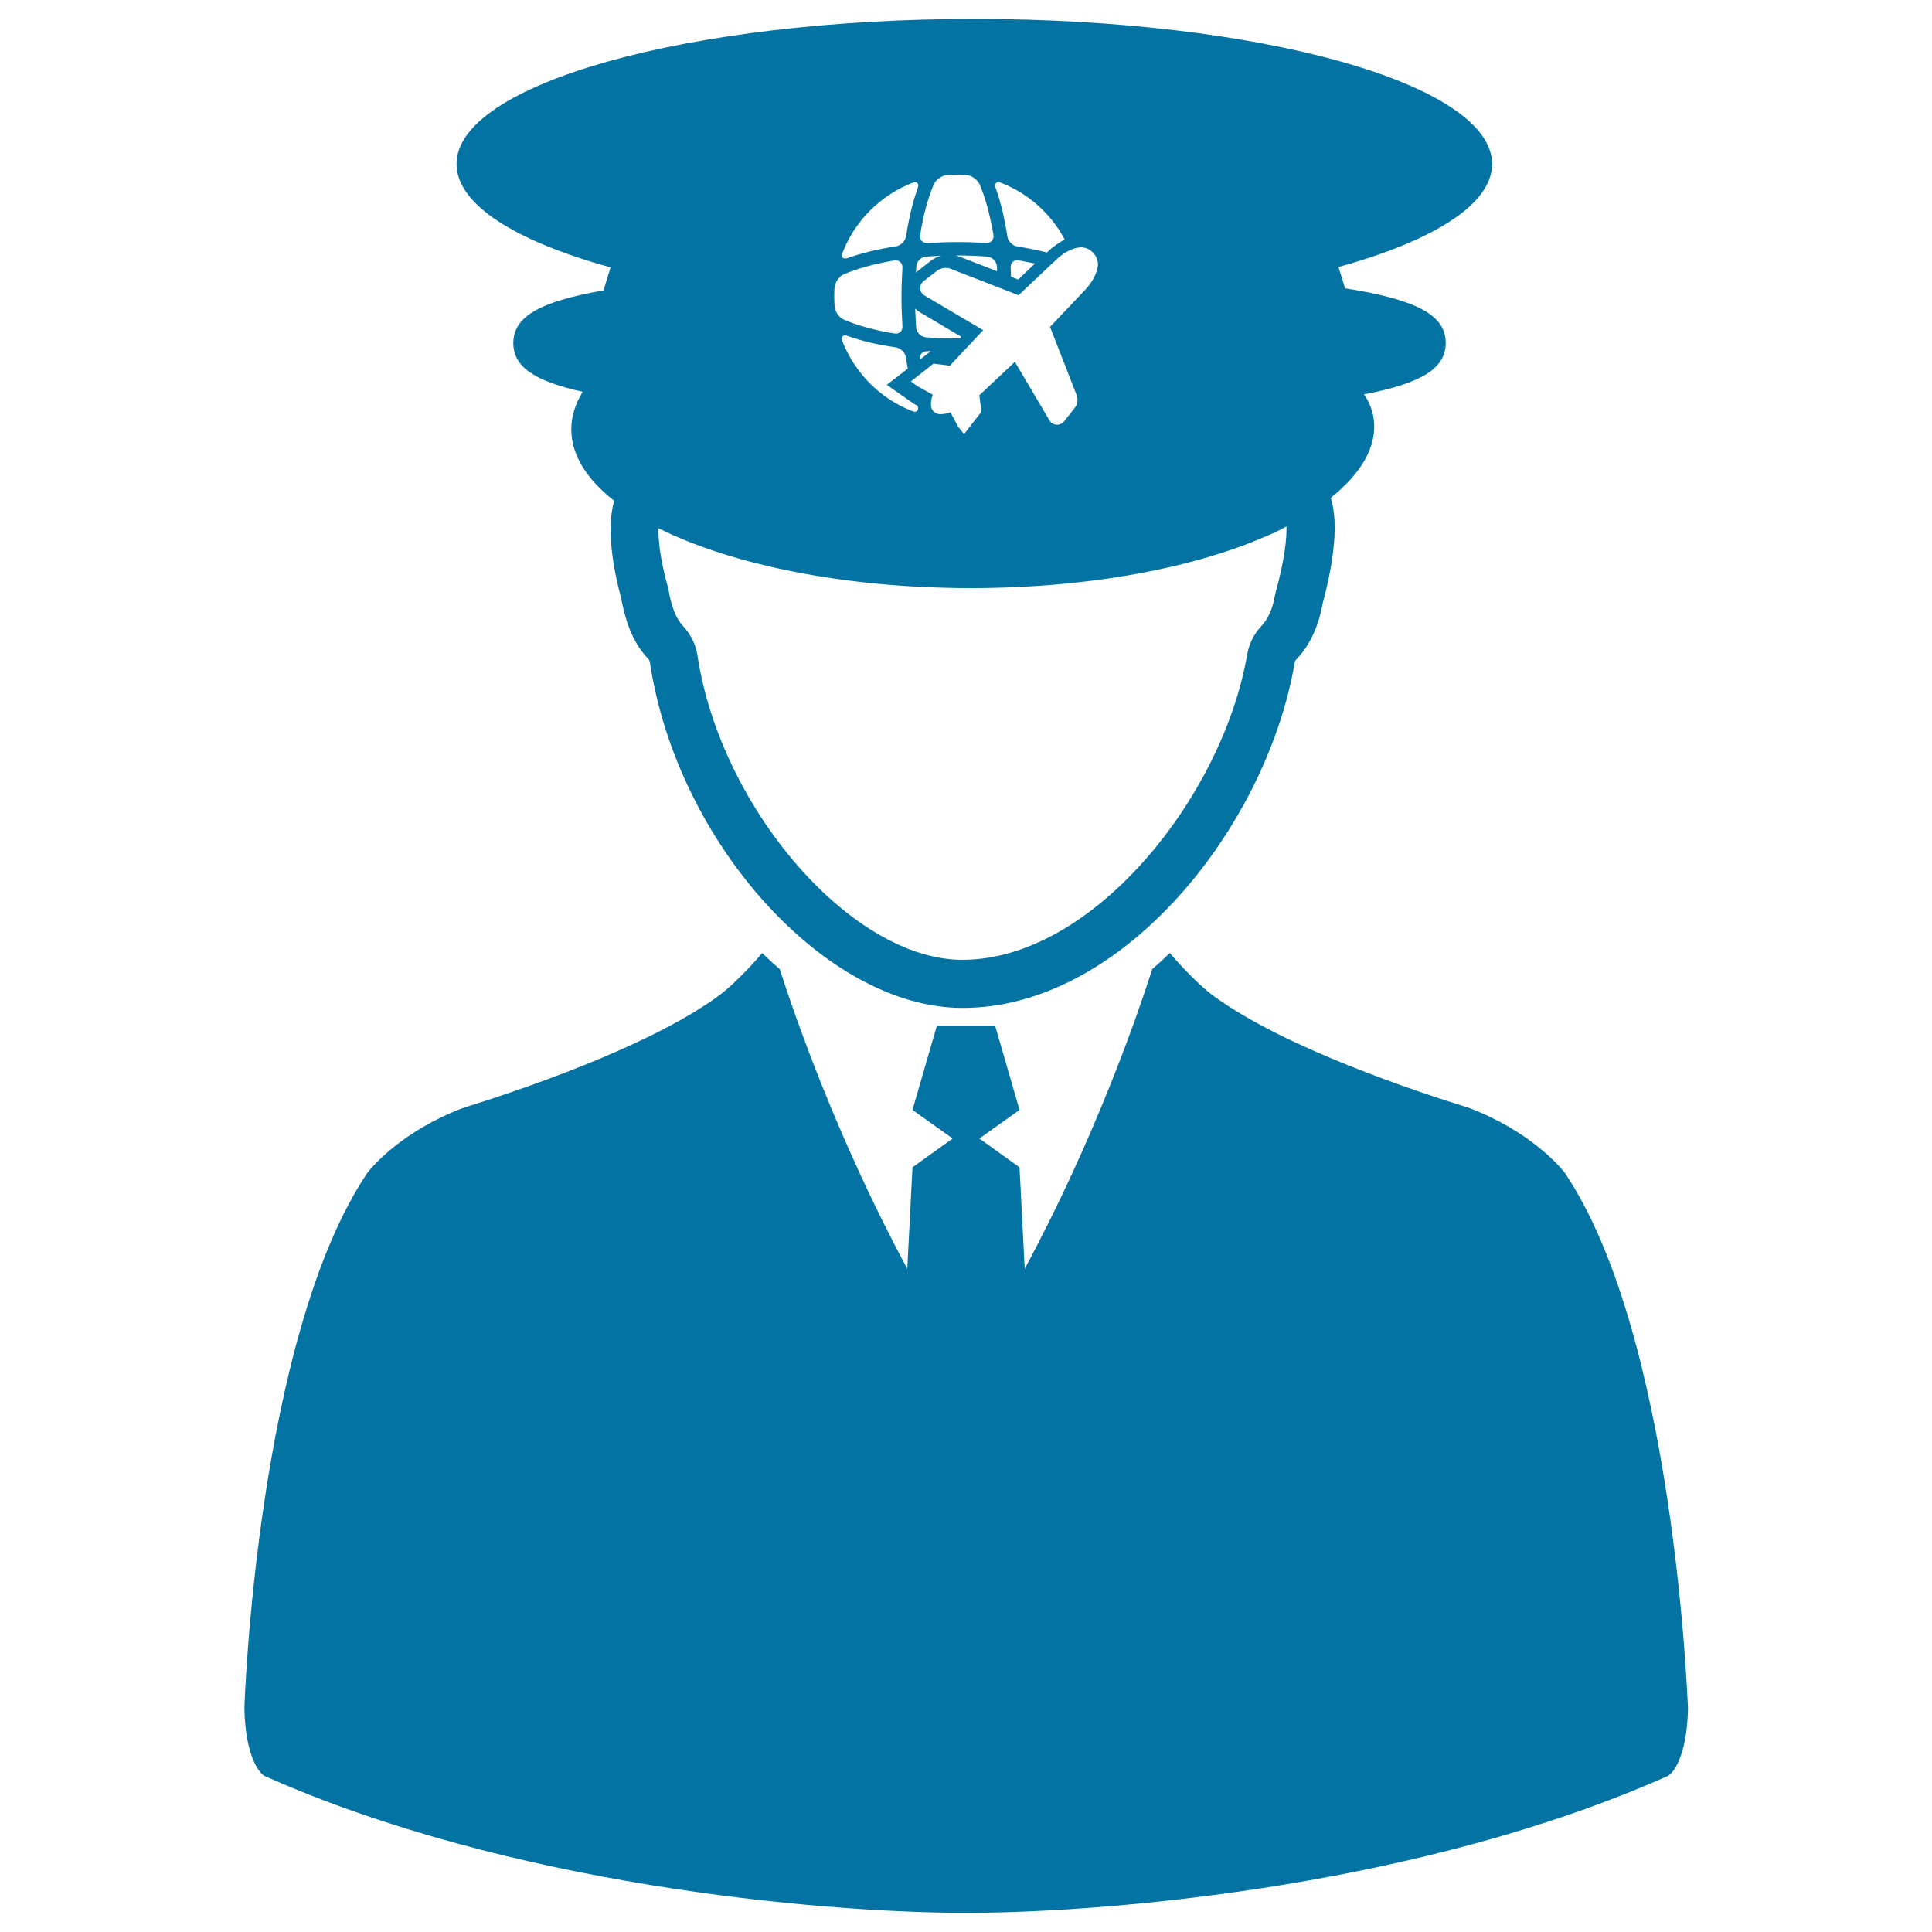
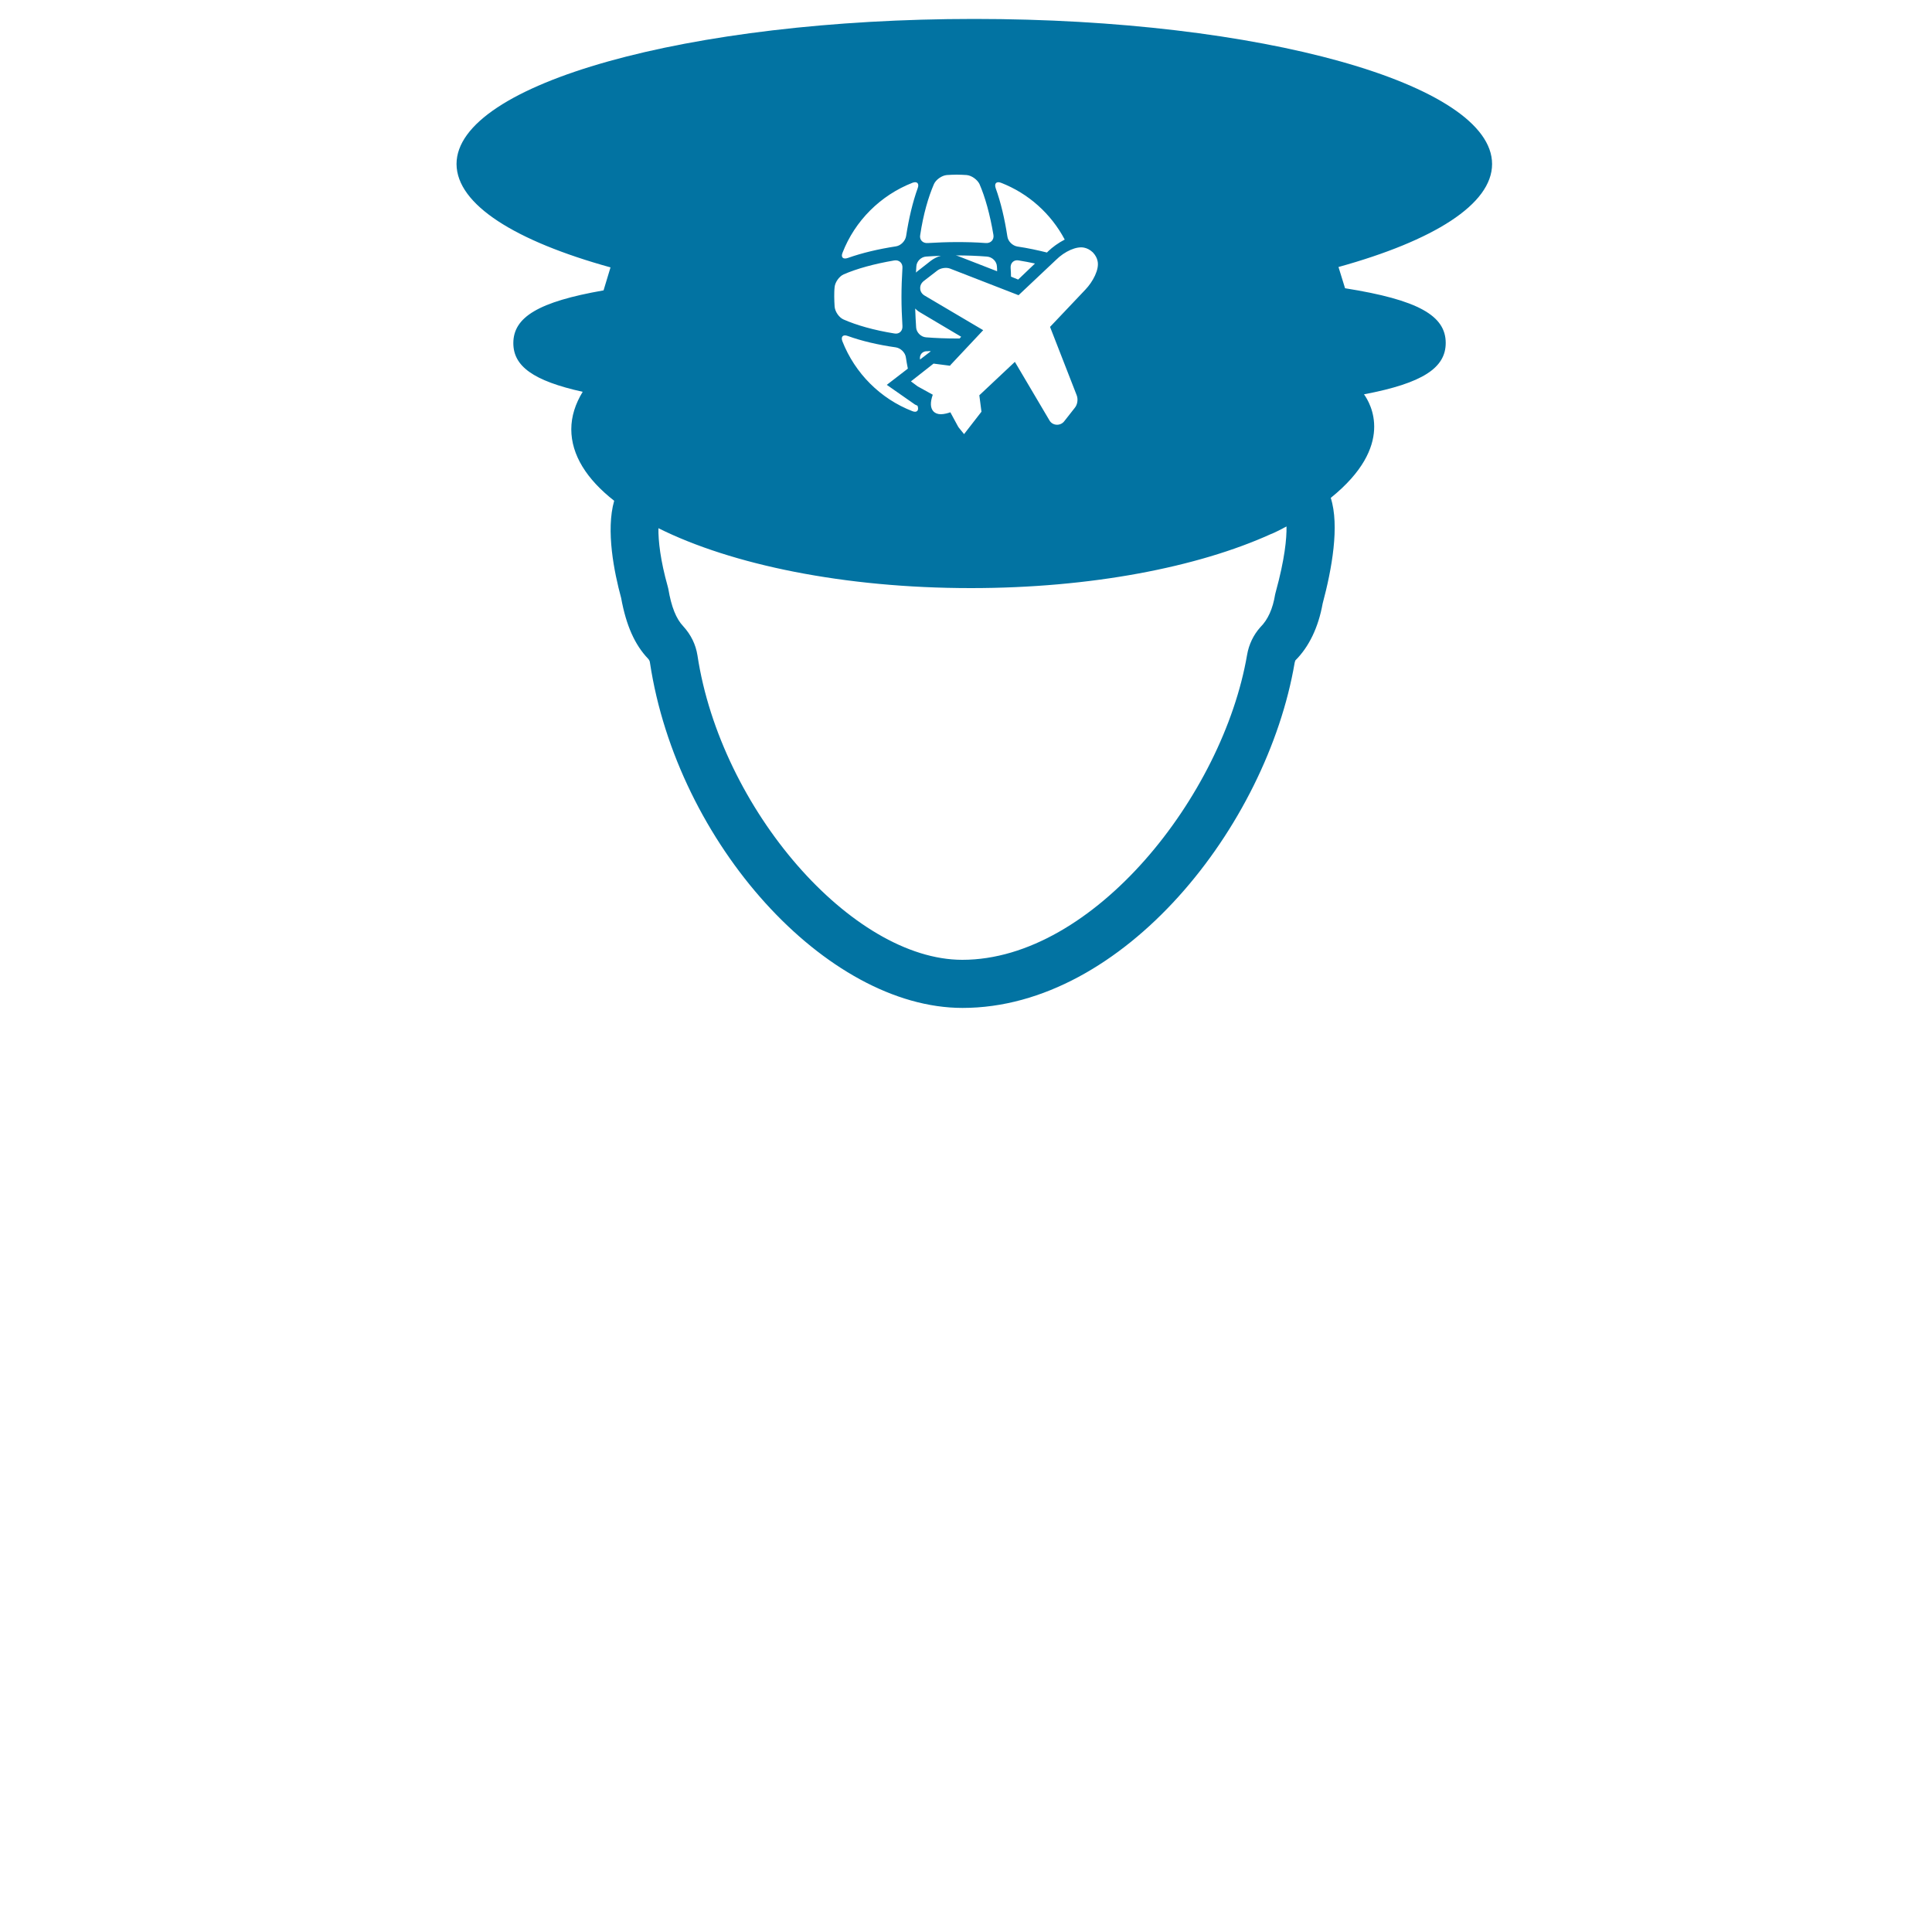
<svg xmlns="http://www.w3.org/2000/svg" viewBox="0 0 1000 1000" style="fill:#0273a2">
  <title>Pilot Of Airplane SVG icon</title>
  <g>
    <g>
      <path d="M316,138.4l-3.6,11.9c-33.8,5.9-46.7,13.9-46.7,27.3c0,11.9,10.2,19.5,35.9,25.2c-3.8,6.2-5.9,12.7-5.9,19.4c0,13.3,8,25.9,22.2,37c-4.4,15.3,0,37.1,3.6,50.3c2.6,14.3,7.1,24.3,14,31.5c0.5,0.6,0.8,1.1,0.9,1.9c14.1,93.6,91.3,178.8,161.8,178.8c83.4,0,157.5-94.2,171.9-178.6c0.1-0.7,0.6-1.6,0.3-1.2c7.1-7,12-17.2,14.2-29.5c4.8-17.9,8.8-40.3,4.2-54.7c33.6-27.1,20.5-49,17.2-53.6c30.6-5.8,42.3-13.8,42.3-26.6c0-14.1-14.2-22.3-52.1-28.3l-3.4-11c49.1-13.6,79.5-32.4,79.5-53.3c0-41.5-120-75.1-268-75.1c-148,0-268,33.6-268,75.1C236.4,106,266.9,124.8,316,138.4z M561.2,128.2c1.5,0.3,3,1.1,4.3,2.3l0.3,0.3c1.2,1.3,2,2.8,2.3,4.3c1,4.3-2.4,10.7-6.3,14.8l-18.3,19.3l13.8,35.4c0.8,2.1,0.4,4.8-1,6.5l-5.5,7c-2,2.5-6,2.3-7.6-0.5l-17.9-30.3l-18.3,17.2c0,0-0.1,0-0.1,0.1l1.1,8.5l-9,11.6l-2.6-3.2c-0.2-0.3-0.4-0.5-0.6-0.9l-3.9-7.2c-1.1,0.4-3.2,1-4.9,1c-1.6,0-2.9-0.5-3.8-1.4c-1.7-1.8-1.8-4.7-0.4-8.7L475,200l-3.5-2.6l11.7-9.2l8.5,1.1c0,0,0.1-0.1,0.1-0.1l0.2-0.3l16.9-18l-30.3-17.9c-1.4-0.8-2.3-2.2-2.3-3.7c-0.1-1.5,0.6-2.9,1.9-3.9l7-5.4c1.7-1.3,4.5-1.7,6.5-1l35.5,13.8l19.3-18.2C551.1,130,557.3,127.3,561.2,128.2z M473.6,209.4l1.3,0.6v0c0.9,2.4-0.3,3.8-2.7,2.8c-16.5-6.4-29.7-19.6-36.2-36.2c-0.9-2.4,0.4-3.6,2.8-2.7c7.2,2.6,15.7,4.6,24.9,5.9c2.5,0.4,4.9,2.7,5.2,5.3c0.3,1.9,0.6,3.8,1,5.7l-10.9,8.4L473.6,209.4z M479.3,174.6c-2.6-0.2-4.9-2.5-5.1-5c-0.2-3.2-0.4-6.5-0.5-9.9c0.7,0.7,1.5,1.4,2.4,1.9l21.4,12.7l-0.8,0.9c-0.5,0-1.1,0-1.6,0C489.7,175.2,484.4,175,479.3,174.6z M481.8,181.8l-5.6,4.3c0,0,0-0.1,0-0.1c-0.4-2.5,1.4-4.4,3.9-4.2C480.7,181.7,481.2,181.7,481.8,181.8z M523.1,138.7c-0.2-2.6,1.7-4.4,4.2-3.9c2.9,0.5,5.8,1,8.4,1.6l-8.7,8.3l-3.7-1.5C523.3,141.7,523.2,140.2,523.1,138.7z M518.1,94.6c14.2,5.5,25.9,16,33,29.4c-3.3,1.7-6.3,3.9-8.5,6l-0.7,0.7c-4.8-1.2-9.9-2.3-15.3-3.1c-2.5-0.4-4.9-2.7-5.2-5.3c-1.4-9.1-3.4-17.6-6-24.8C514.5,95,515.7,93.7,518.1,94.6z M516,137.9c0.1,0.8,0.1,1.7,0.1,2.5l-19.8-7.7c-0.5-0.2-1.1-0.4-1.7-0.5c0.1,0,0.3,0,0.4,0c5.5,0,10.8,0.2,15.8,0.6C513.6,133,515.9,135.3,516,137.9z M483.4,95.3c1-2.3,4.1-4.5,6.7-4.7c1.7-0.1,3.4-0.2,5.1-0.2c1.7,0,3.4,0.1,5.1,0.2c2.6,0.2,5.6,2.4,6.7,4.7c2.9,6.7,5.4,15.6,7.2,26.3c0.4,2.5-1.4,4.4-4,4.2c-5-0.4-10-0.5-15-0.5c-5,0-10,0.2-15,0.5c-2.6,0.2-4.4-1.7-3.9-4.2C477.9,110.9,480.5,102,483.4,95.3z M479.3,132.8c2.5-0.2,5.1-0.3,7.7-0.4c-1.9,0.5-3.6,1.4-5.1,2.5l-6.9,5.4c-0.3,0.2-0.6,0.5-0.9,0.8c0.1-1.1,0.1-2.2,0.2-3.2C474.4,135.3,476.7,133,479.3,132.8z M436.1,130.8c6.4-16.5,19.6-29.7,36.2-36.2c2.4-0.9,3.6,0.4,2.7,2.8c-2.6,7.2-4.6,15.7-6,24.8c-0.4,2.5-2.7,4.9-5.2,5.3c-9.1,1.4-17.6,3.4-24.9,6C436.4,134.4,435.1,133.2,436.1,130.8z M432,148.6c0.2-2.5,2.4-5.6,4.7-6.6c6.7-2.9,15.6-5.4,26.2-7.2c2.5-0.4,4.4,1.4,4.2,3.9c-0.3,5-0.5,10-0.5,15c0,5,0.2,10,0.5,15c0.2,2.6-1.7,4.4-4.2,3.9c-10.6-1.7-19.6-4.3-26.2-7.2c-2.4-1-4.5-4.1-4.7-6.7c-0.1-1.7-0.2-3.4-0.2-5.1C431.8,152,431.8,150.3,432,148.6z M502.5,304.4c62,0,117.5-10.8,155.4-28c1.3-0.4,5.9-2.8,5.9-2.8c0.8-0.4,1.4-0.8,2.1-1.1c0.1,6.3-0.9,16.9-5.6,34l-0.3,1.2c-1.2,7.4-3.7,13-7.7,17c-3.5,3.9-5.9,8.9-6.8,14.2c-12.5,73-79.6,157.9-147.4,157.9C441,496.8,373,418.7,361,339.2c-0.9-5.6-3.3-10.6-7.4-15.1c-3.6-3.8-6.1-9.9-7.7-19.4l-0.3-1.2c-3.8-13.5-4.9-23.6-4.8-30.1C378.7,292.3,437,304.4,502.5,304.4z" />
-       <path d="M809.9,607c-2.8-3.6-18.3-21.6-49.4-33.5c-27.3-8.5-94.8-30.8-131.8-57.6c-10.7-7.7-23.2-22.6-23.2-22.6l-3.7,3.5c-1.8,1.7-3.6,3.2-5.4,4.8c-7.1,22.3-29.3,87-66,155.1l-2.7-52.5l-20.8-14.9l20.8-14.8l-12.6-43.5h-30.2l-12.6,43.5l20.8,14.8l-20.8,14.9l-2.7,52.5c-36.7-68.1-58.9-132.8-66-155.1c-1.8-1.6-3.7-3.1-5.4-4.8l-3.7-3.5c0,0-12.5,14.9-23.2,22.6c-36.9,26.7-104.5,49.1-131.7,57.6c-31.1,11.8-46.6,29.9-49.4,33.5c-57.2,84.9-63.7,275.3-63.7,277.2c0.5,25.3,8,34,10.6,35.1c126,56.1,284.6,70.5,361.8,70.8v0c0.4,0,0.8,0,1.2,0c0.4,0,0.8,0,1.2,0v0c77.2-0.3,235.7-14.7,361.8-70.8c2.6-1.1,10.1-9.7,10.6-35.1C873.5,882.3,867,691.8,809.9,607z" />
    </g>
  </g>
</svg>